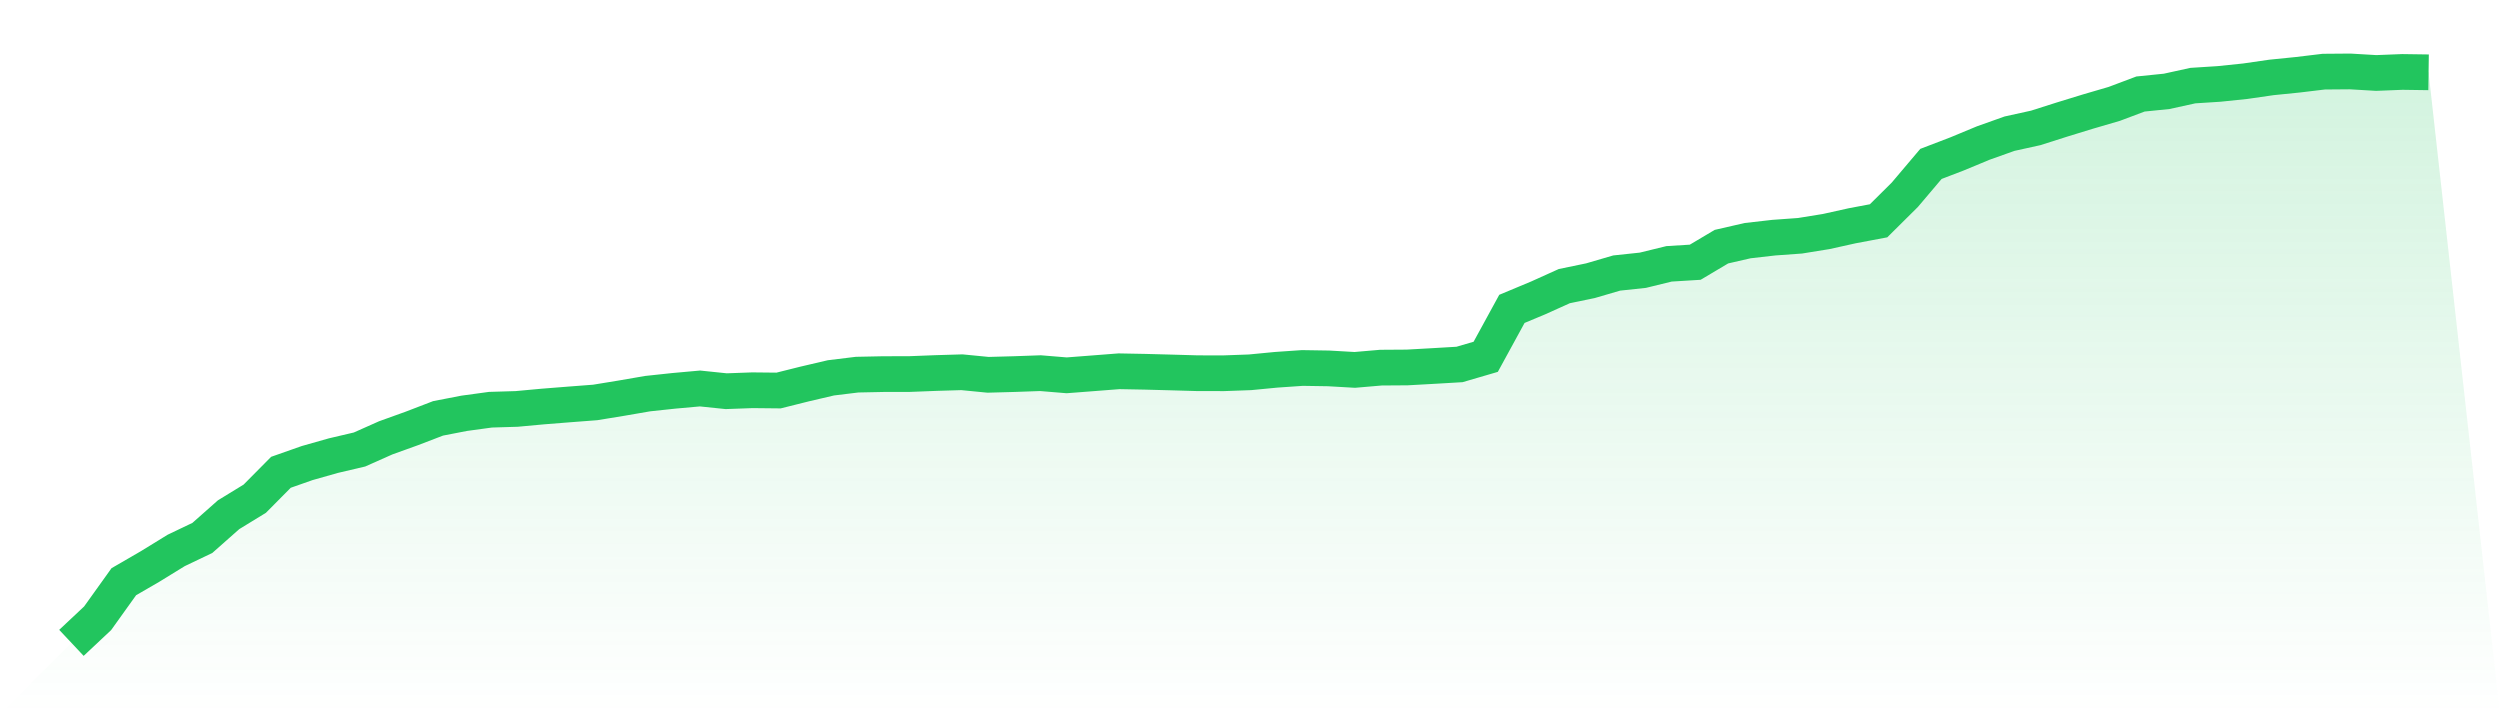
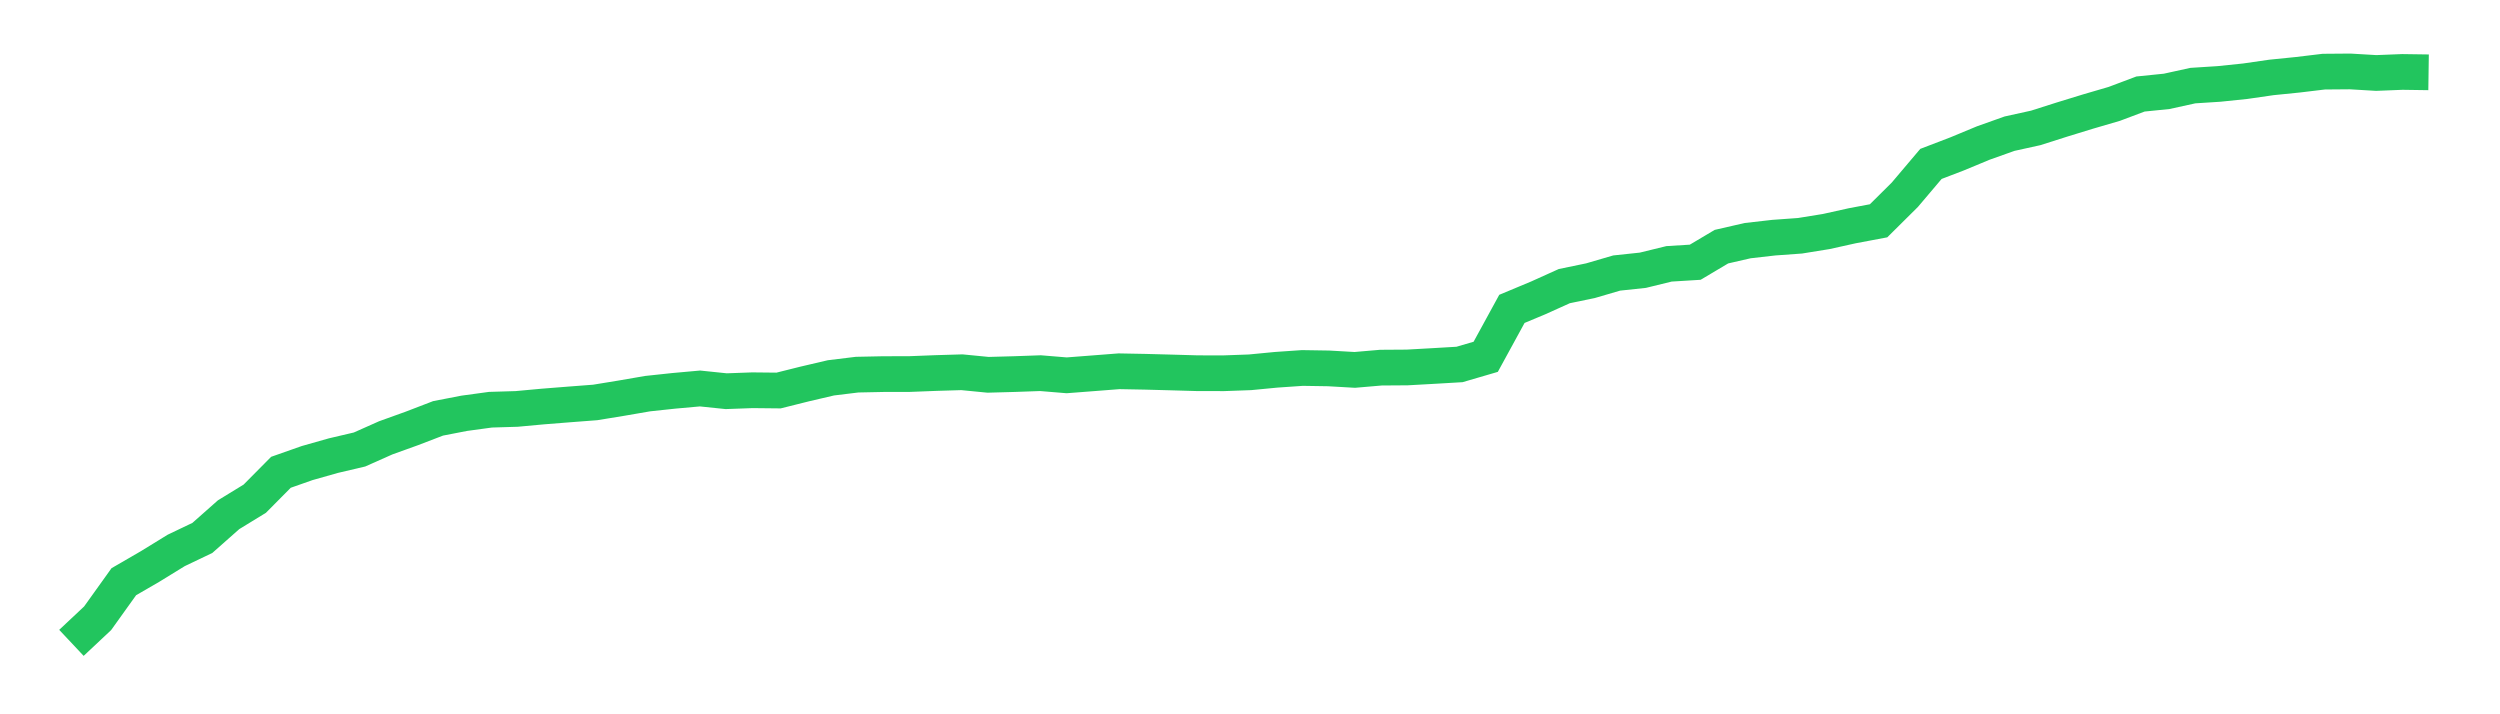
<svg xmlns="http://www.w3.org/2000/svg" viewBox="0 0 140 40">
  <defs>
    <linearGradient id="gradient" x1="0" x2="0" y1="0" y2="1">
      <stop offset="0%" stop-color="#22c55e" stop-opacity="0.2" />
      <stop offset="100%" stop-color="#22c55e" stop-opacity="0" />
    </linearGradient>
  </defs>
-   <path d="M4,36 L4,36 L5.467,34.623 L6.933,32.576 L8.4,31.726 L9.867,30.824 L11.333,30.123 L12.8,28.825 L14.267,27.927 L15.733,26.448 L17.2,25.932 L18.667,25.516 L20.133,25.172 L21.6,24.519 L23.067,23.991 L24.533,23.428 L26,23.144 L27.467,22.944 L28.933,22.9 L30.4,22.765 L31.867,22.649 L33.333,22.537 L34.8,22.297 L36.267,22.044 L37.733,21.887 L39.2,21.755 L40.667,21.907 L42.133,21.854 L43.6,21.869 L45.067,21.502 L46.533,21.159 L48,20.98 L49.467,20.95 L50.933,20.947 L52.4,20.89 L53.867,20.846 L55.333,20.989 L56.8,20.949 L58.267,20.897 L59.733,21.018 L61.2,20.905 L62.667,20.791 L64.133,20.819 L65.6,20.858 L67.067,20.9 L68.533,20.902 L70,20.849 L71.467,20.708 L72.933,20.607 L74.4,20.63 L75.867,20.714 L77.333,20.588 L78.8,20.578 L80.267,20.496 L81.733,20.41 L83.2,19.981 L84.667,17.297 L86.133,16.685 L87.6,16.023 L89.067,15.719 L90.533,15.29 L92,15.134 L93.467,14.775 L94.933,14.685 L96.4,13.813 L97.867,13.476 L99.333,13.309 L100.8,13.203 L102.267,12.966 L103.733,12.641 L105.2,12.365 L106.667,10.91 L108.133,9.179 L109.6,8.617 L111.067,8.008 L112.533,7.486 L114,7.163 L115.467,6.696 L116.933,6.246 L118.4,5.817 L119.867,5.265 L121.333,5.116 L122.8,4.794 L124.267,4.7 L125.733,4.548 L127.2,4.336 L128.667,4.188 L130.133,4.012 L131.6,4 L133.067,4.087 L134.533,4.029 L136,4.05 L140,40 L0,40 z" fill="url(#gradient)" />
  <path d="M4,36 L4,36 L5.467,34.623 L6.933,32.576 L8.4,31.726 L9.867,30.824 L11.333,30.123 L12.8,28.825 L14.267,27.927 L15.733,26.448 L17.2,25.932 L18.667,25.516 L20.133,25.172 L21.6,24.519 L23.067,23.991 L24.533,23.428 L26,23.144 L27.467,22.944 L28.933,22.9 L30.4,22.765 L31.867,22.649 L33.333,22.537 L34.8,22.297 L36.267,22.044 L37.733,21.887 L39.2,21.755 L40.667,21.907 L42.133,21.854 L43.6,21.869 L45.067,21.502 L46.533,21.159 L48,20.98 L49.467,20.95 L50.933,20.947 L52.4,20.89 L53.867,20.846 L55.333,20.989 L56.8,20.949 L58.267,20.897 L59.733,21.018 L61.2,20.905 L62.667,20.791 L64.133,20.819 L65.6,20.858 L67.067,20.9 L68.533,20.902 L70,20.849 L71.467,20.708 L72.933,20.607 L74.4,20.63 L75.867,20.714 L77.333,20.588 L78.8,20.578 L80.267,20.496 L81.733,20.41 L83.2,19.981 L84.667,17.297 L86.133,16.685 L87.6,16.023 L89.067,15.719 L90.533,15.29 L92,15.134 L93.467,14.775 L94.933,14.685 L96.4,13.813 L97.867,13.476 L99.333,13.309 L100.8,13.203 L102.267,12.966 L103.733,12.641 L105.2,12.365 L106.667,10.91 L108.133,9.179 L109.6,8.617 L111.067,8.008 L112.533,7.486 L114,7.163 L115.467,6.696 L116.933,6.246 L118.4,5.817 L119.867,5.265 L121.333,5.116 L122.8,4.794 L124.267,4.7 L125.733,4.548 L127.2,4.336 L128.667,4.188 L130.133,4.012 L131.6,4 L133.067,4.087 L134.533,4.029 L136,4.05" fill="none" stroke="#22c55e" stroke-width="2" />
</svg>